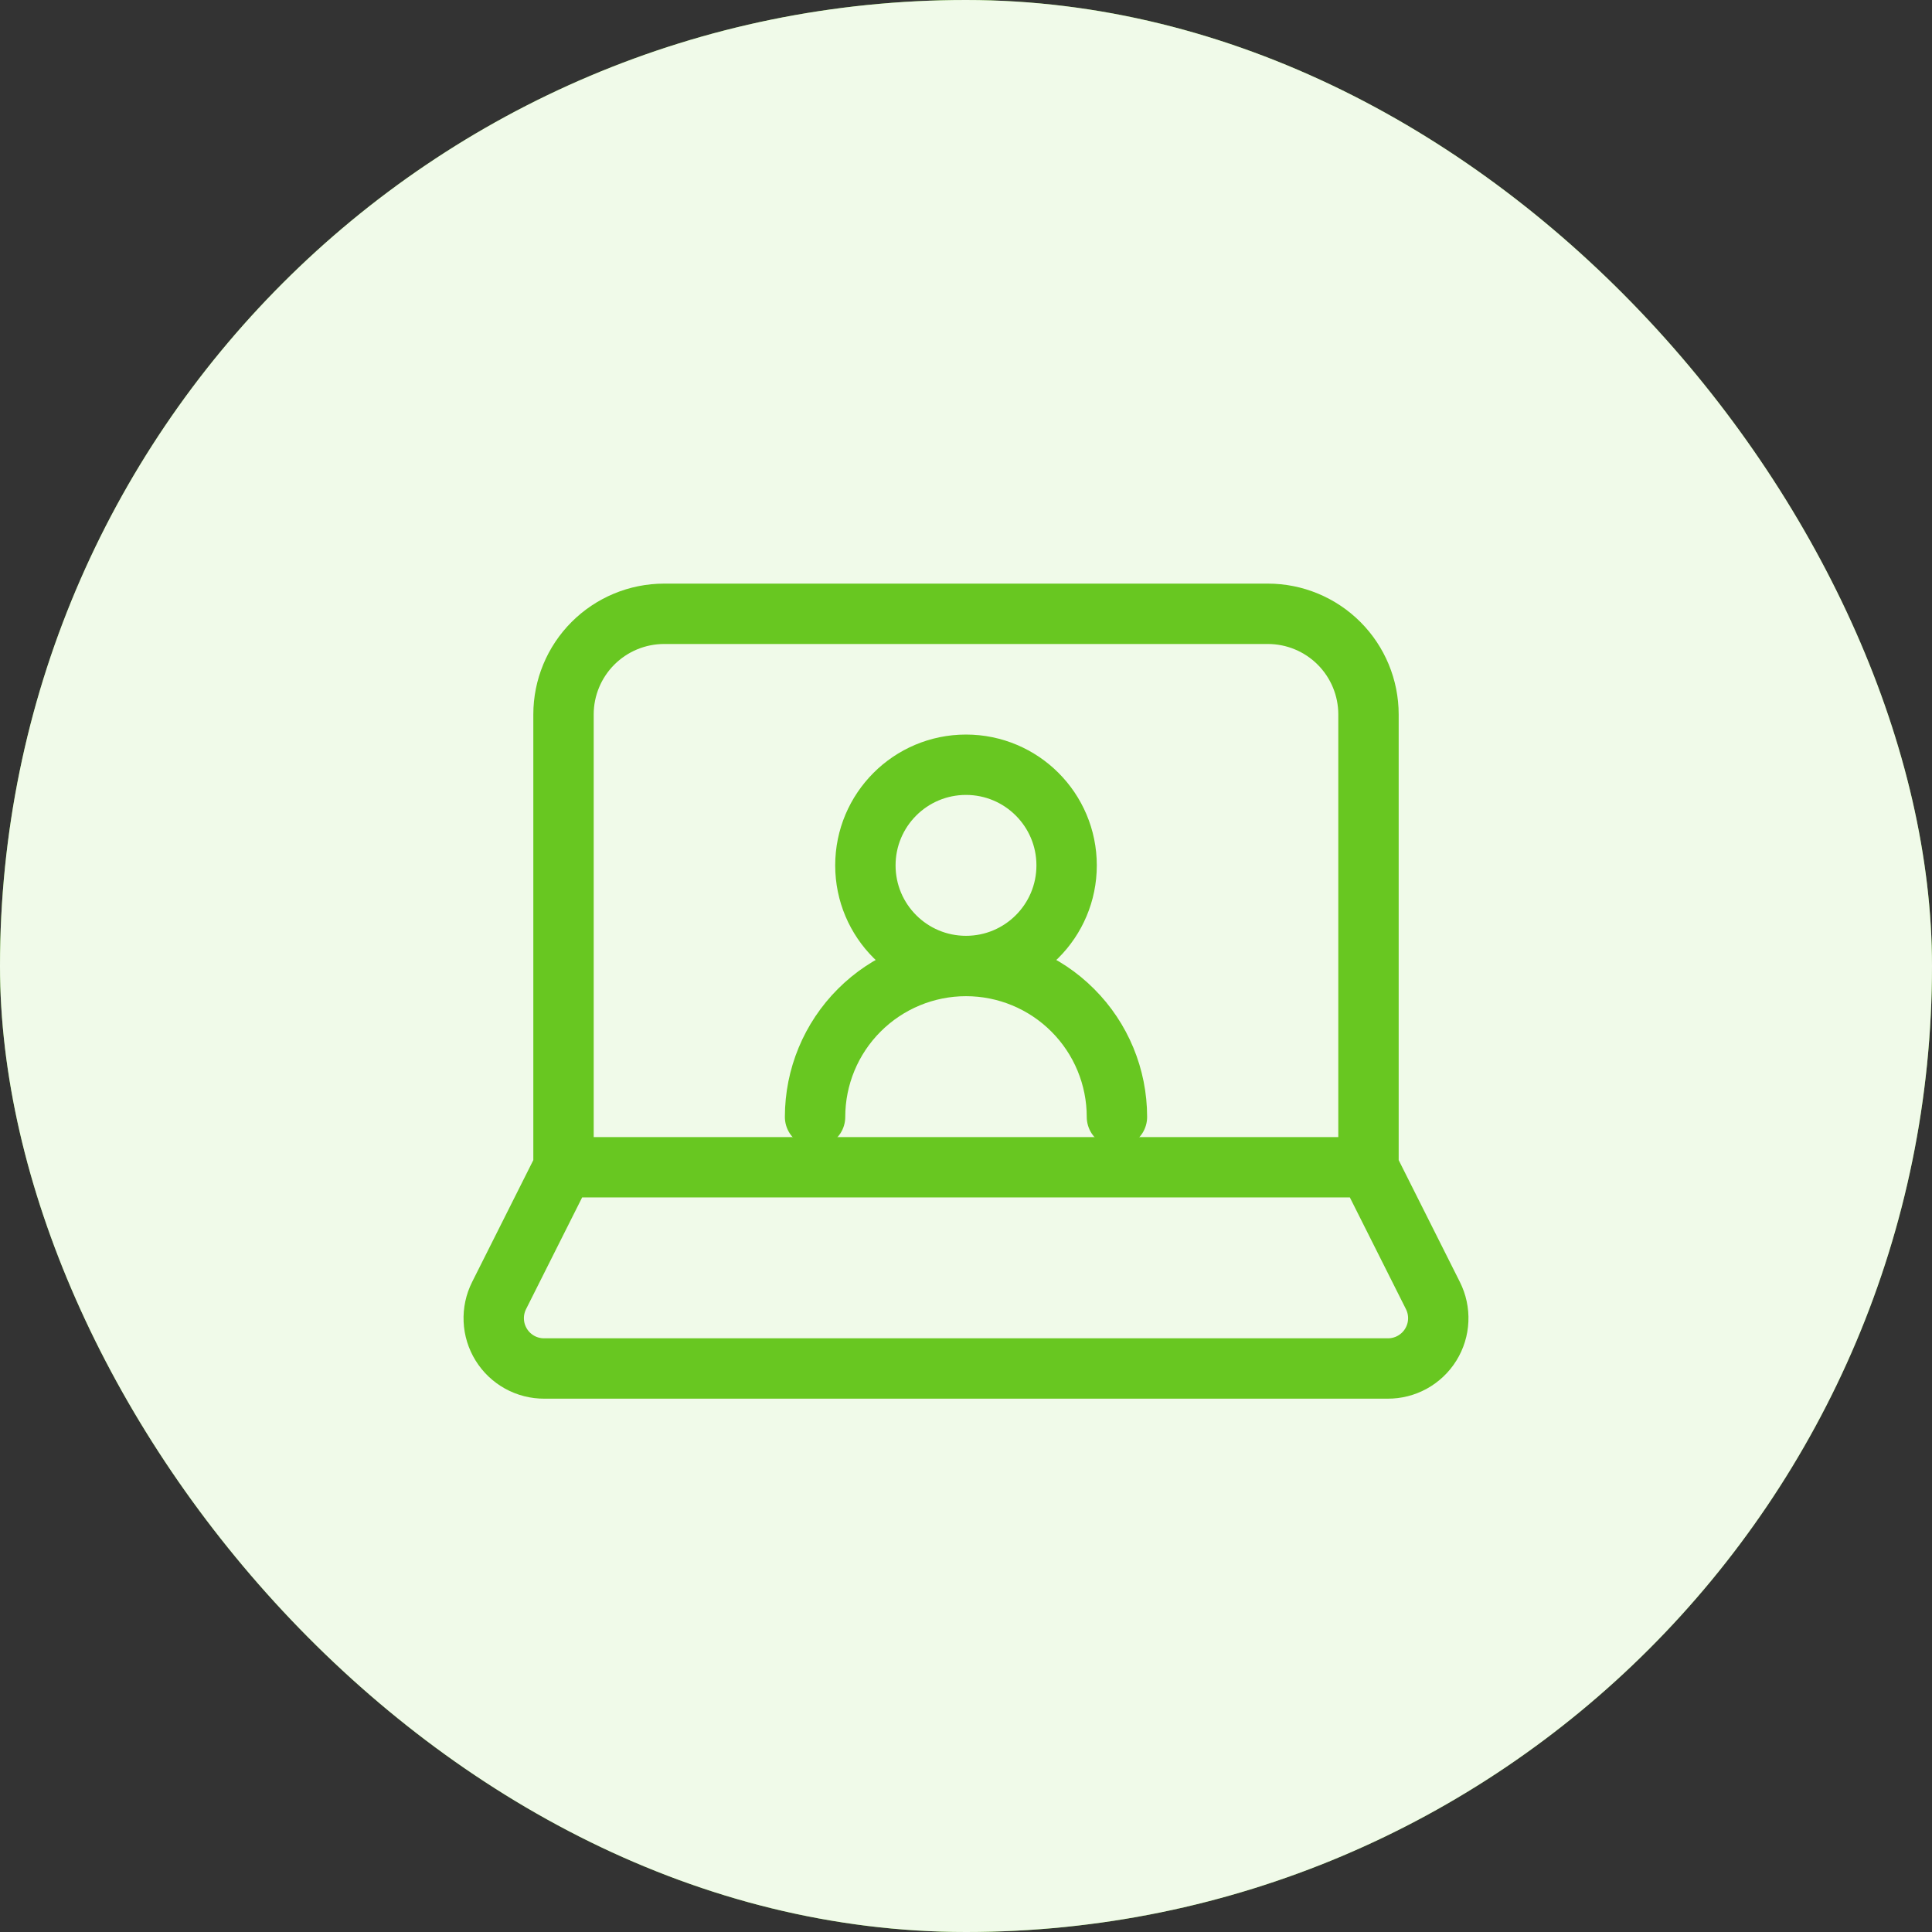
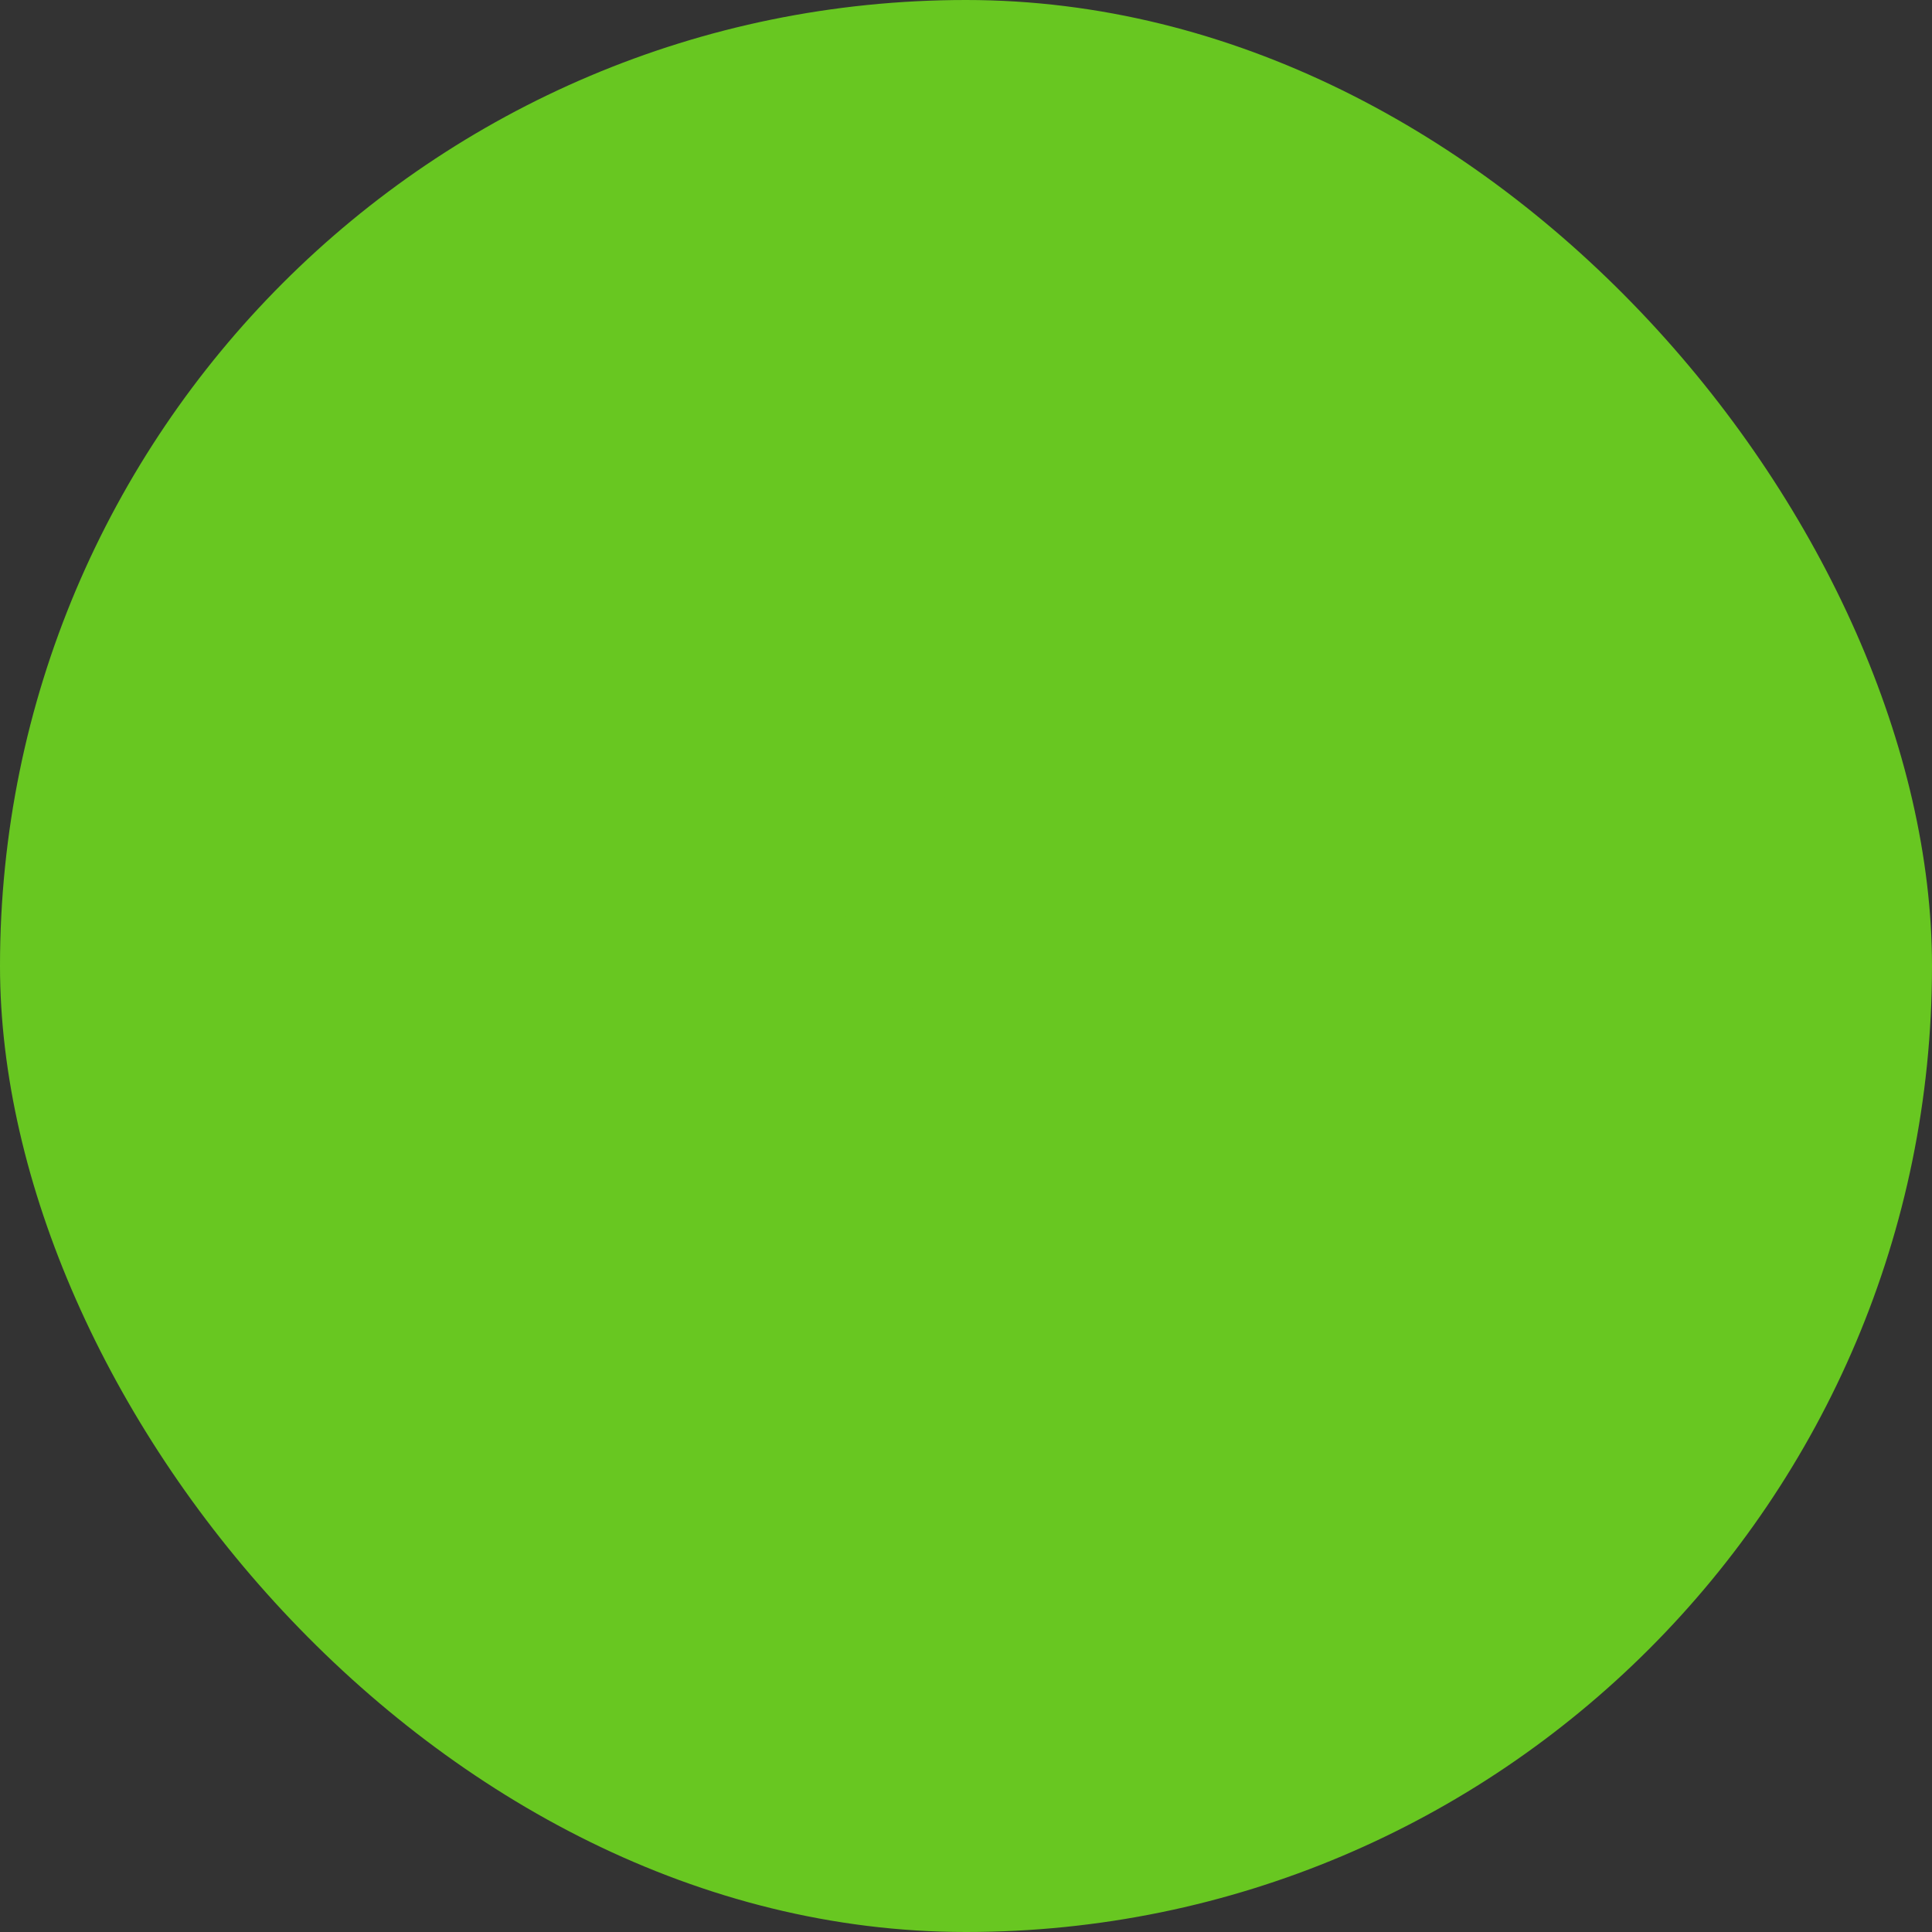
<svg xmlns="http://www.w3.org/2000/svg" width="64" height="64" viewBox="0 0 64 64" fill="none">
  <rect x="0" y="0" width="64" height="64" fill="#333333" stroke="none" />
  <rect width="64" height="64" rx="32" fill="#68C721" />
-   <rect width="64" height="64" rx="32" fill="white" fill-opacity="0.9" />
  <path d="M45.333 38.667V23.667C45.333 22.783 44.982 21.935 44.357 21.31C43.732 20.685 42.884 20.333 42 20.333H22C21.116 20.333 20.268 20.685 19.643 21.31C19.018 21.935 18.667 22.783 18.667 23.667V38.667M45.333 38.667H18.667M45.333 38.667L47.467 42.917C47.595 43.172 47.656 43.455 47.643 43.741C47.631 44.026 47.545 44.303 47.394 44.546C47.244 44.788 47.033 44.988 46.783 45.126C46.533 45.264 46.252 45.335 45.967 45.333H18.033C17.748 45.335 17.466 45.264 17.216 45.126C16.966 44.988 16.756 44.788 16.606 44.546C16.455 44.303 16.369 44.026 16.357 43.741C16.344 43.455 16.405 43.172 16.533 42.917L18.667 38.667" stroke="#68C721" stroke-width="2" stroke-linecap="round" stroke-linejoin="round" />
  <path d="M37 37C37 35.674 36.473 34.402 35.535 33.465C34.598 32.527 33.326 32 32 32M32 32C30.674 32 29.402 32.527 28.465 33.465C27.527 34.402 27 35.674 27 37M32 32C33.841 32 35.333 30.508 35.333 28.667C35.333 26.826 33.841 25.333 32 25.333C30.159 25.333 28.667 26.826 28.667 28.667C28.667 30.508 30.159 32 32 32Z" stroke="#68C721" stroke-width="2" stroke-linecap="round" stroke-linejoin="round" />
</svg>